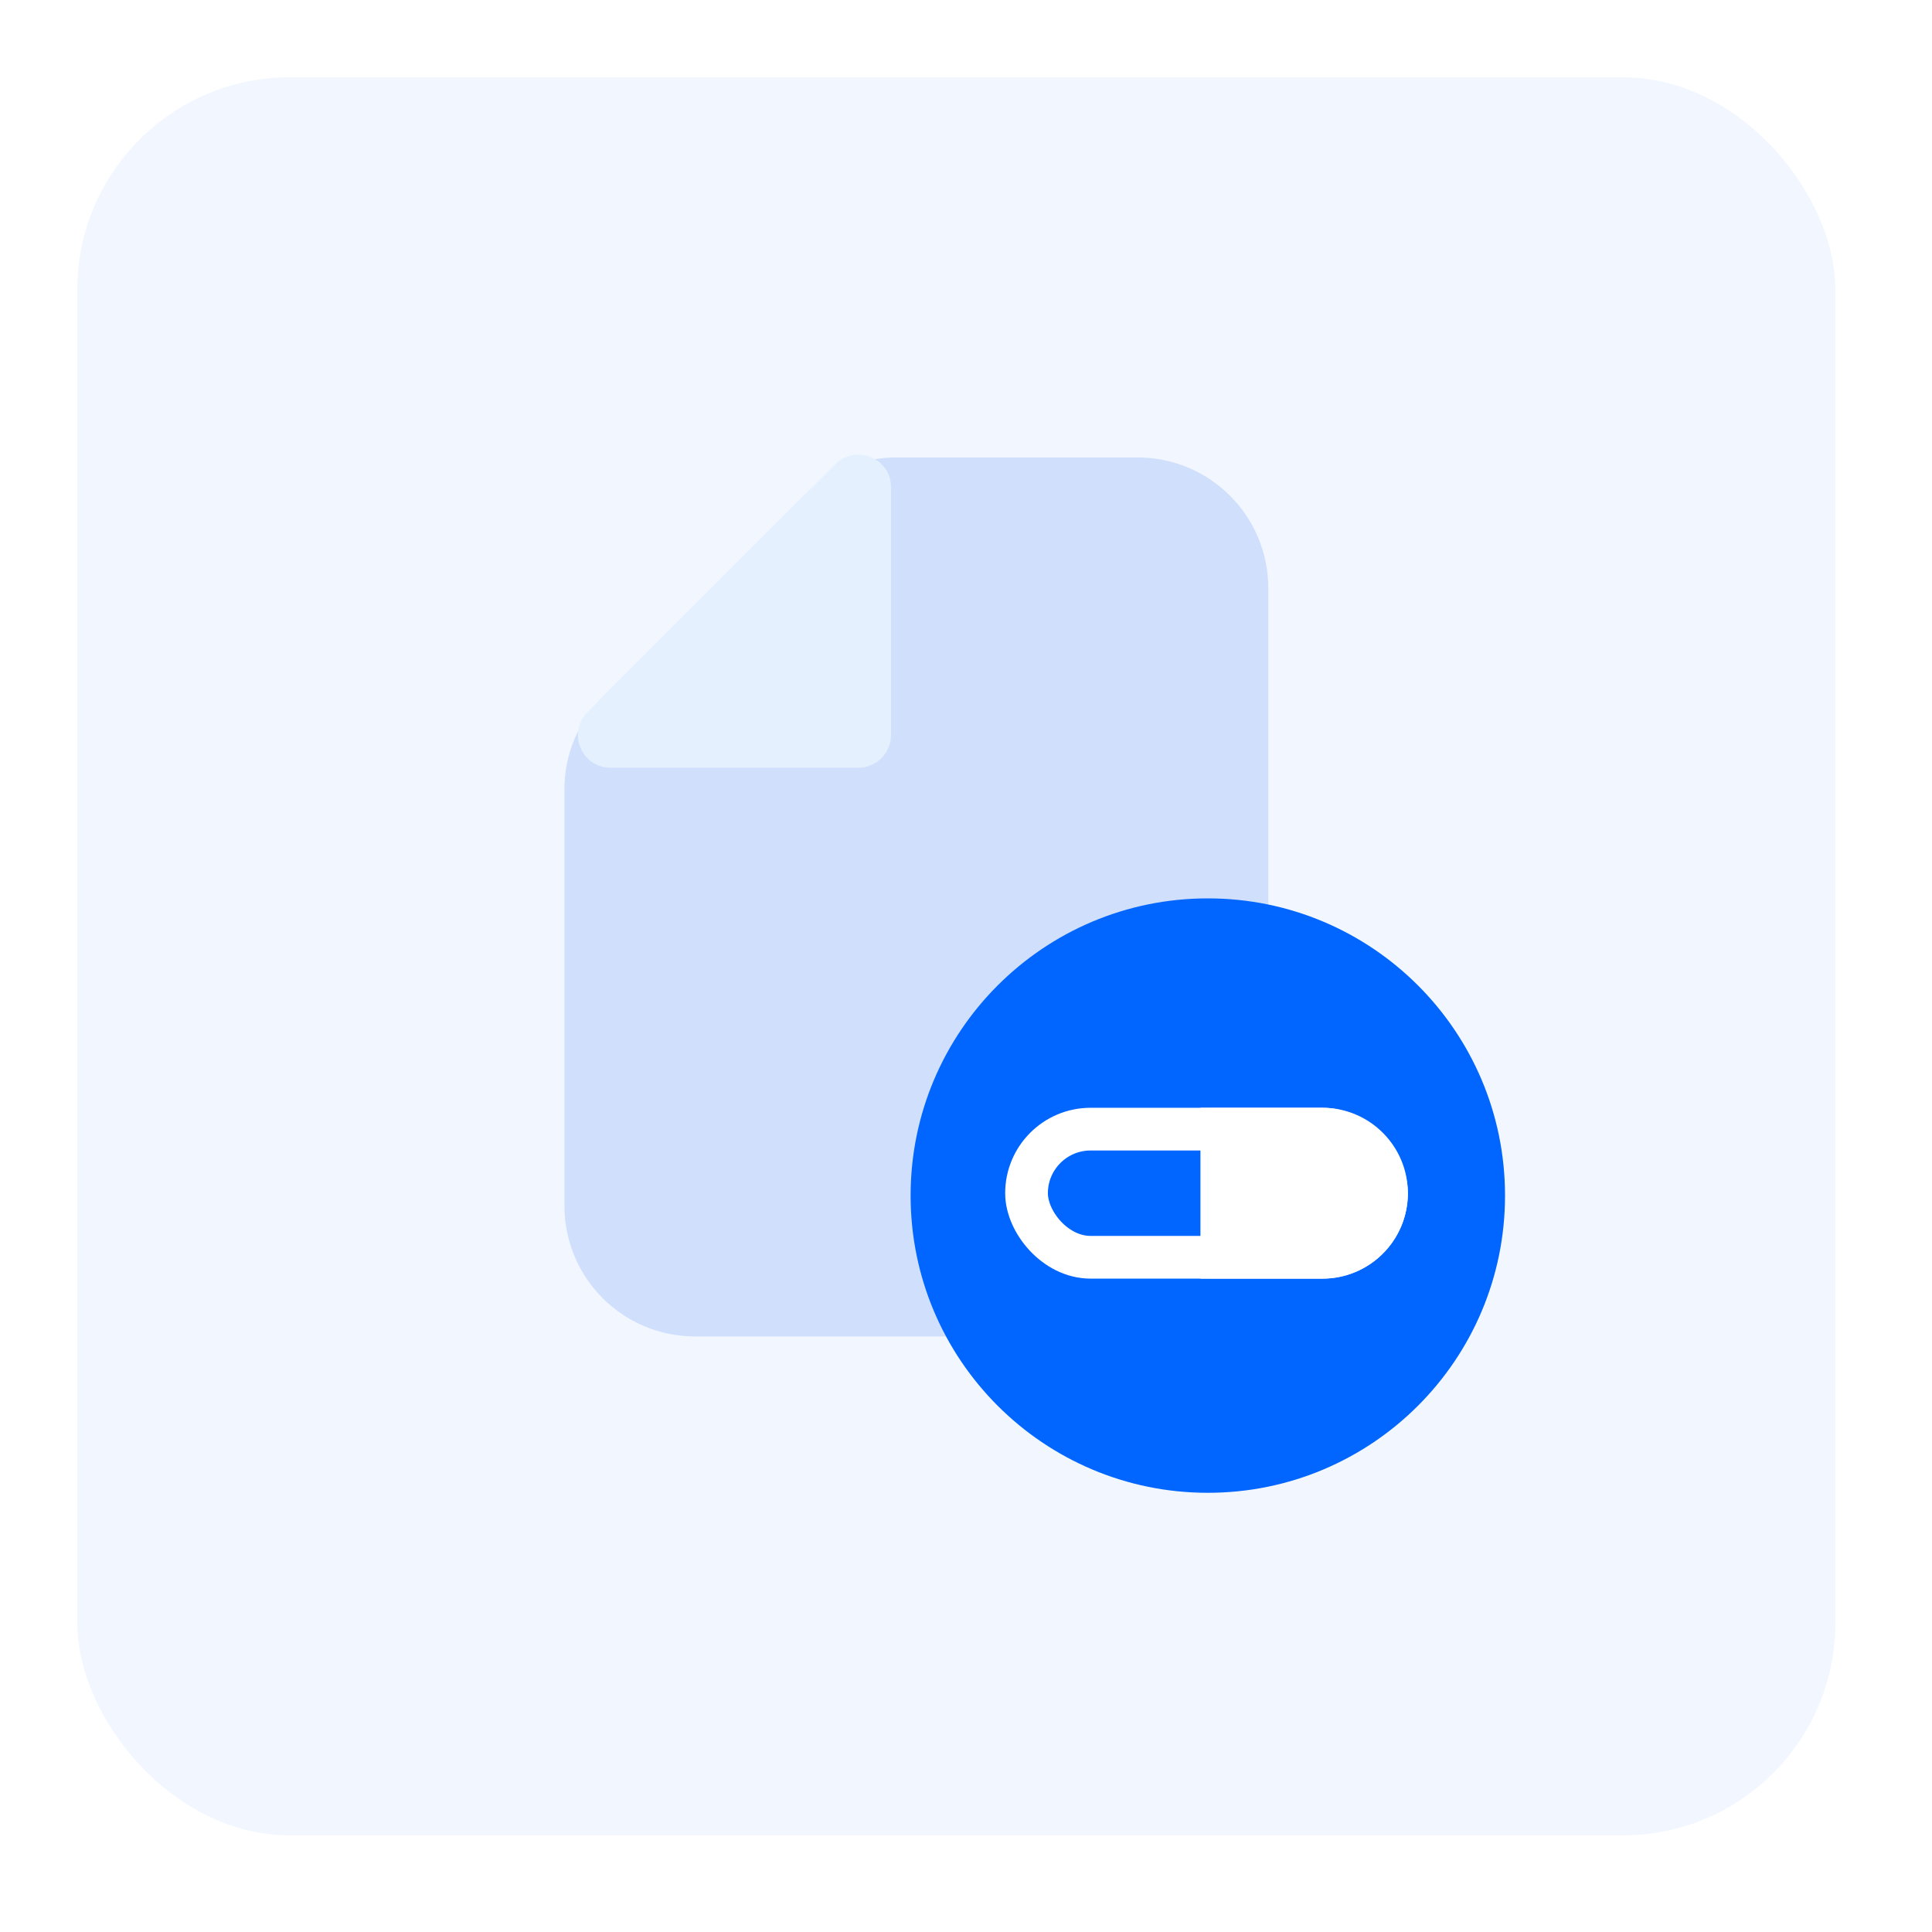
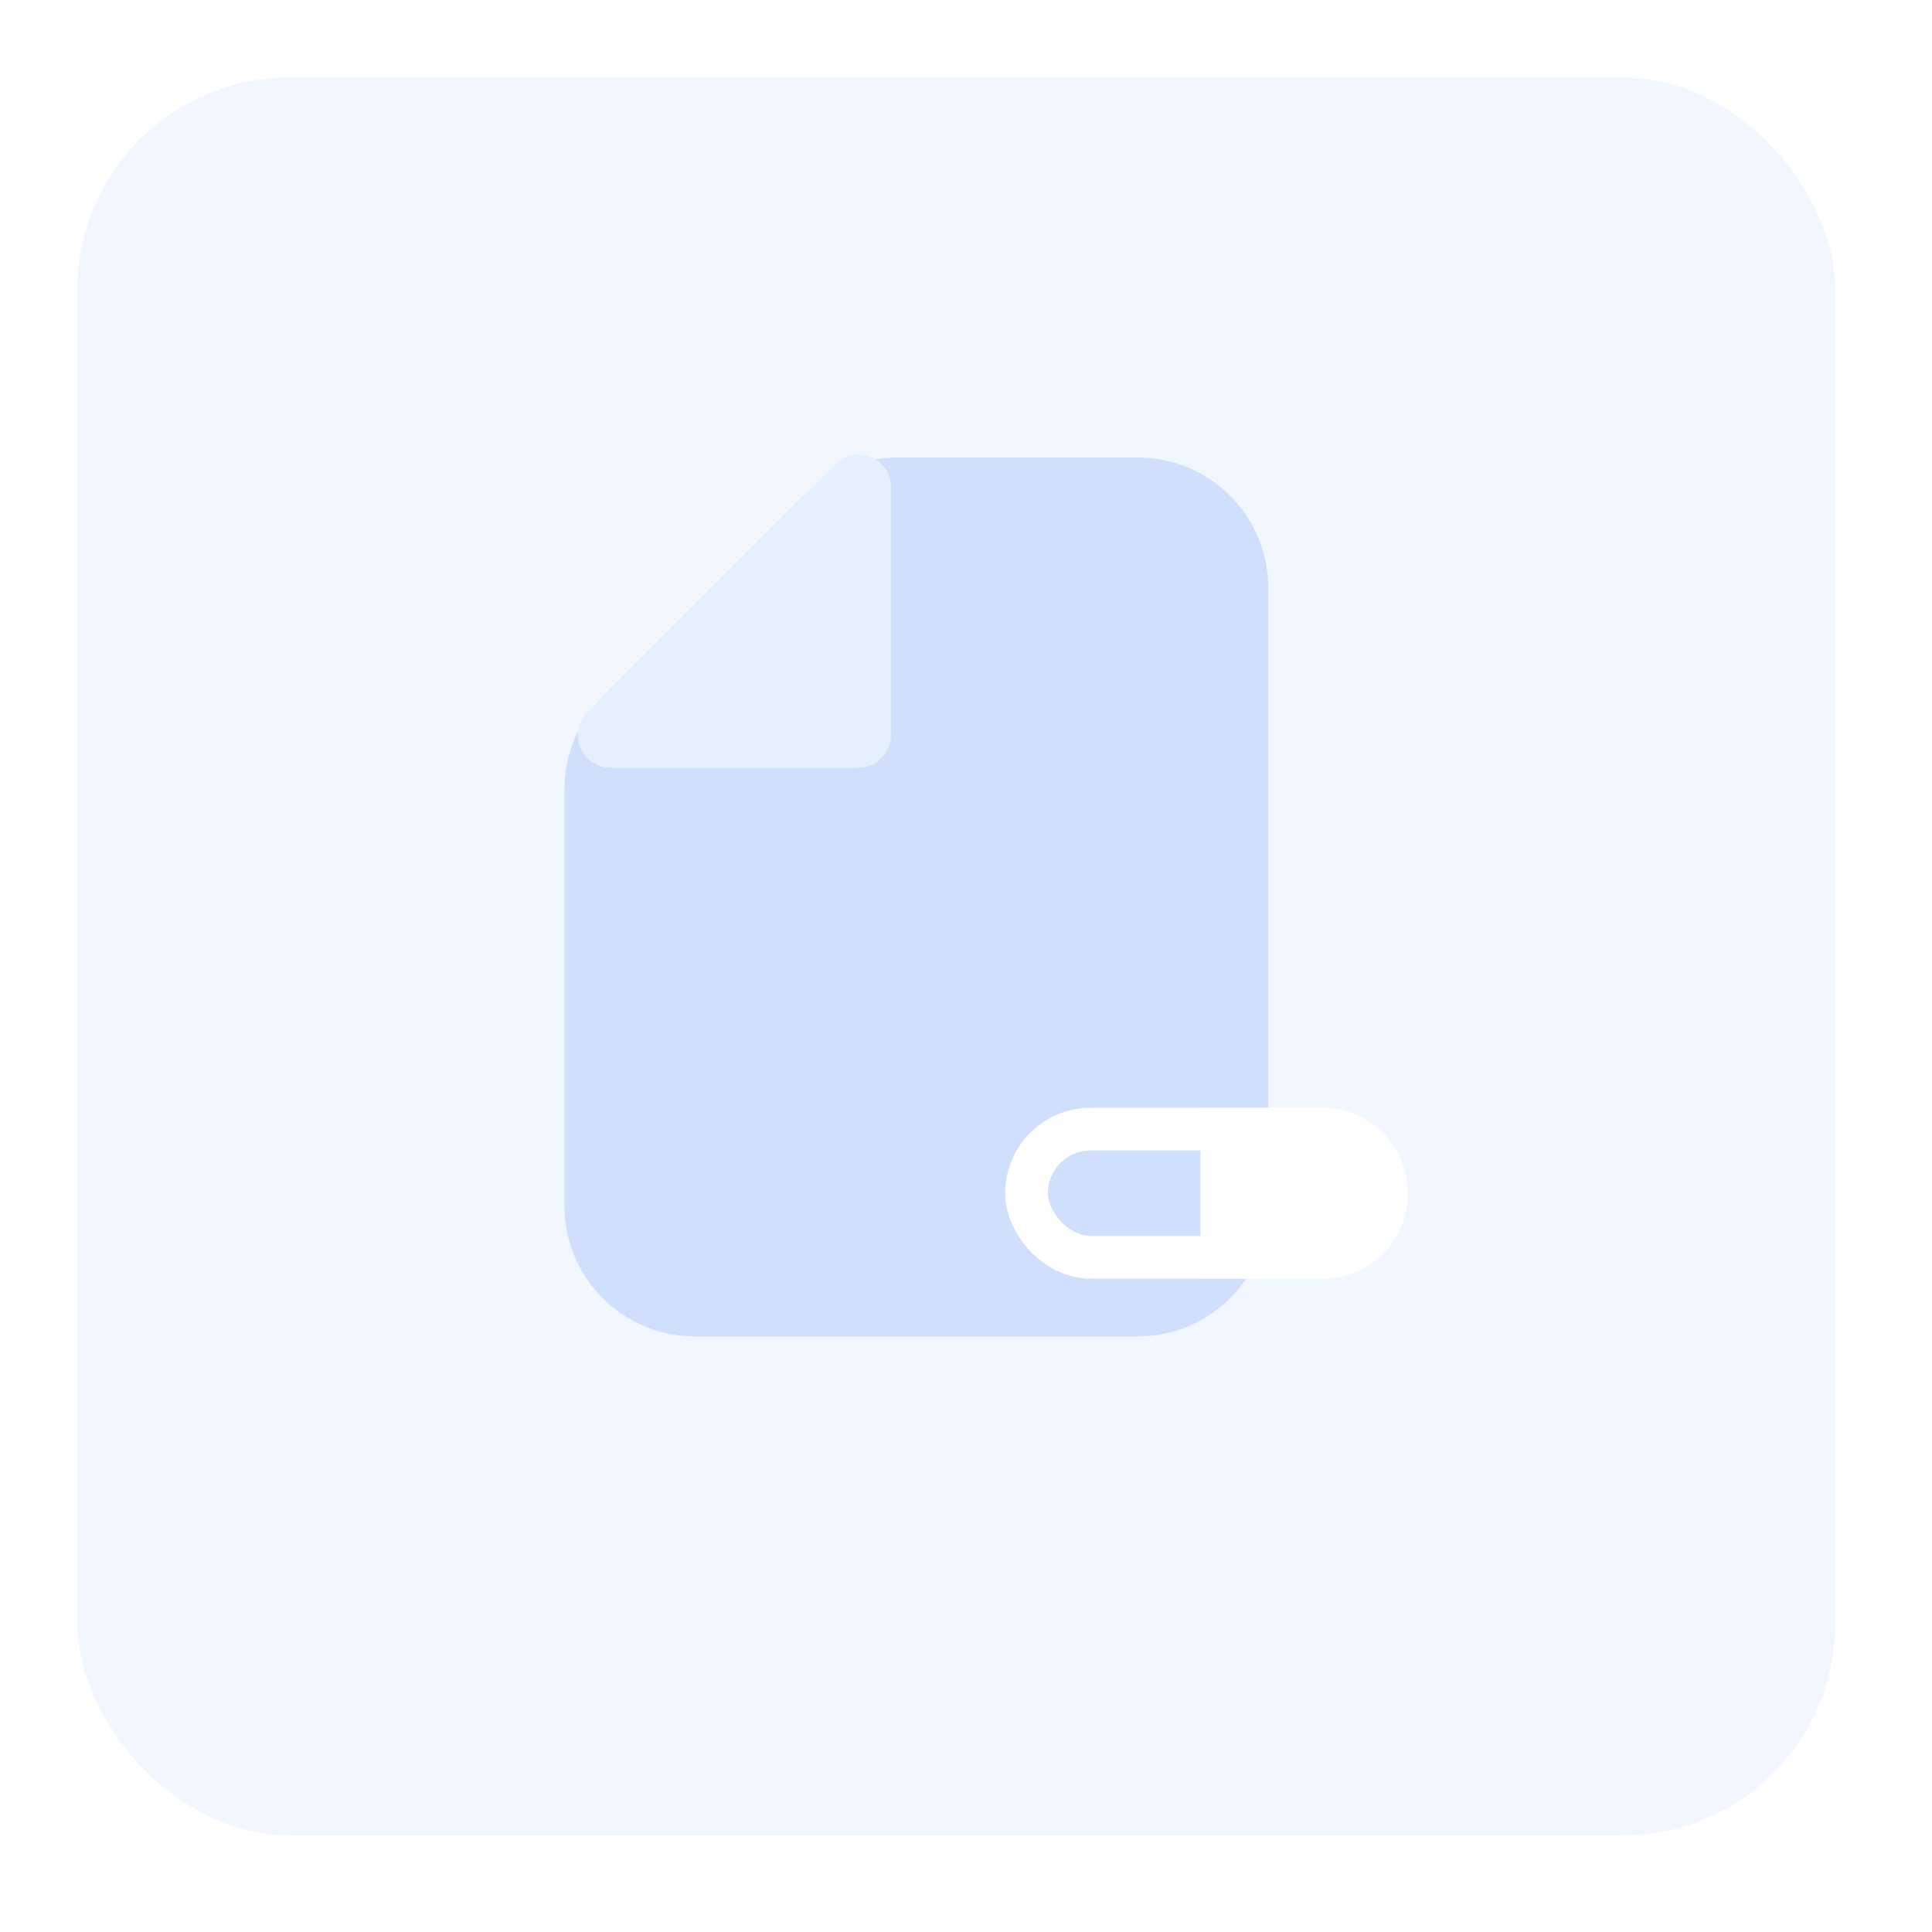
<svg xmlns="http://www.w3.org/2000/svg" width="100" height="100" viewBox="0 0 100 100" fill="none">
  <rect width="100" height="100" fill="white" />
  <rect x="4" y="4" width="91" height="91" rx="11" fill="#F2F7FF" />
  <g style="mix-blend-mode:multiply">
    <path d="M41.603 25.659C42.871 24.391 44.591 23.678 46.384 23.678H47.809H58.885C62.62 23.678 65.647 26.706 65.647 30.44V62.413C65.647 66.148 62.62 69.175 58.885 69.175H35.976C32.242 69.175 29.214 66.148 29.214 62.413V46.849V40.848C29.214 39.055 29.927 37.335 31.195 36.067L41.603 25.659Z" fill="#D0E0FC" />
  </g>
  <path d="M46.119 38.047C46.119 38.981 45.362 39.738 44.428 39.738L31.605 39.738C30.099 39.738 29.345 37.917 30.41 36.852L43.233 24.028C44.298 22.963 46.119 23.718 46.119 25.224L46.119 38.047Z" fill="#E5F0FF" />
-   <path d="M47.133 61.883C47.133 53.387 54.021 46.5 62.517 46.5V46.5C71.013 46.5 77.9 53.387 77.9 61.883V61.883C77.9 70.379 71.013 77.267 62.517 77.267V77.267C54.021 77.267 47.133 70.379 47.133 61.883V61.883Z" fill="#0066FF" />
  <path d="M62.134 57.338H68.45C70.892 57.338 72.871 59.318 72.871 61.76V61.76C72.871 64.201 70.892 66.181 68.45 66.181H62.134V57.338Z" fill="white" />
  <rect x="53.133" y="58.444" width="18.633" height="6.632" rx="3.316" stroke="white" stroke-width="2.211" />
</svg>